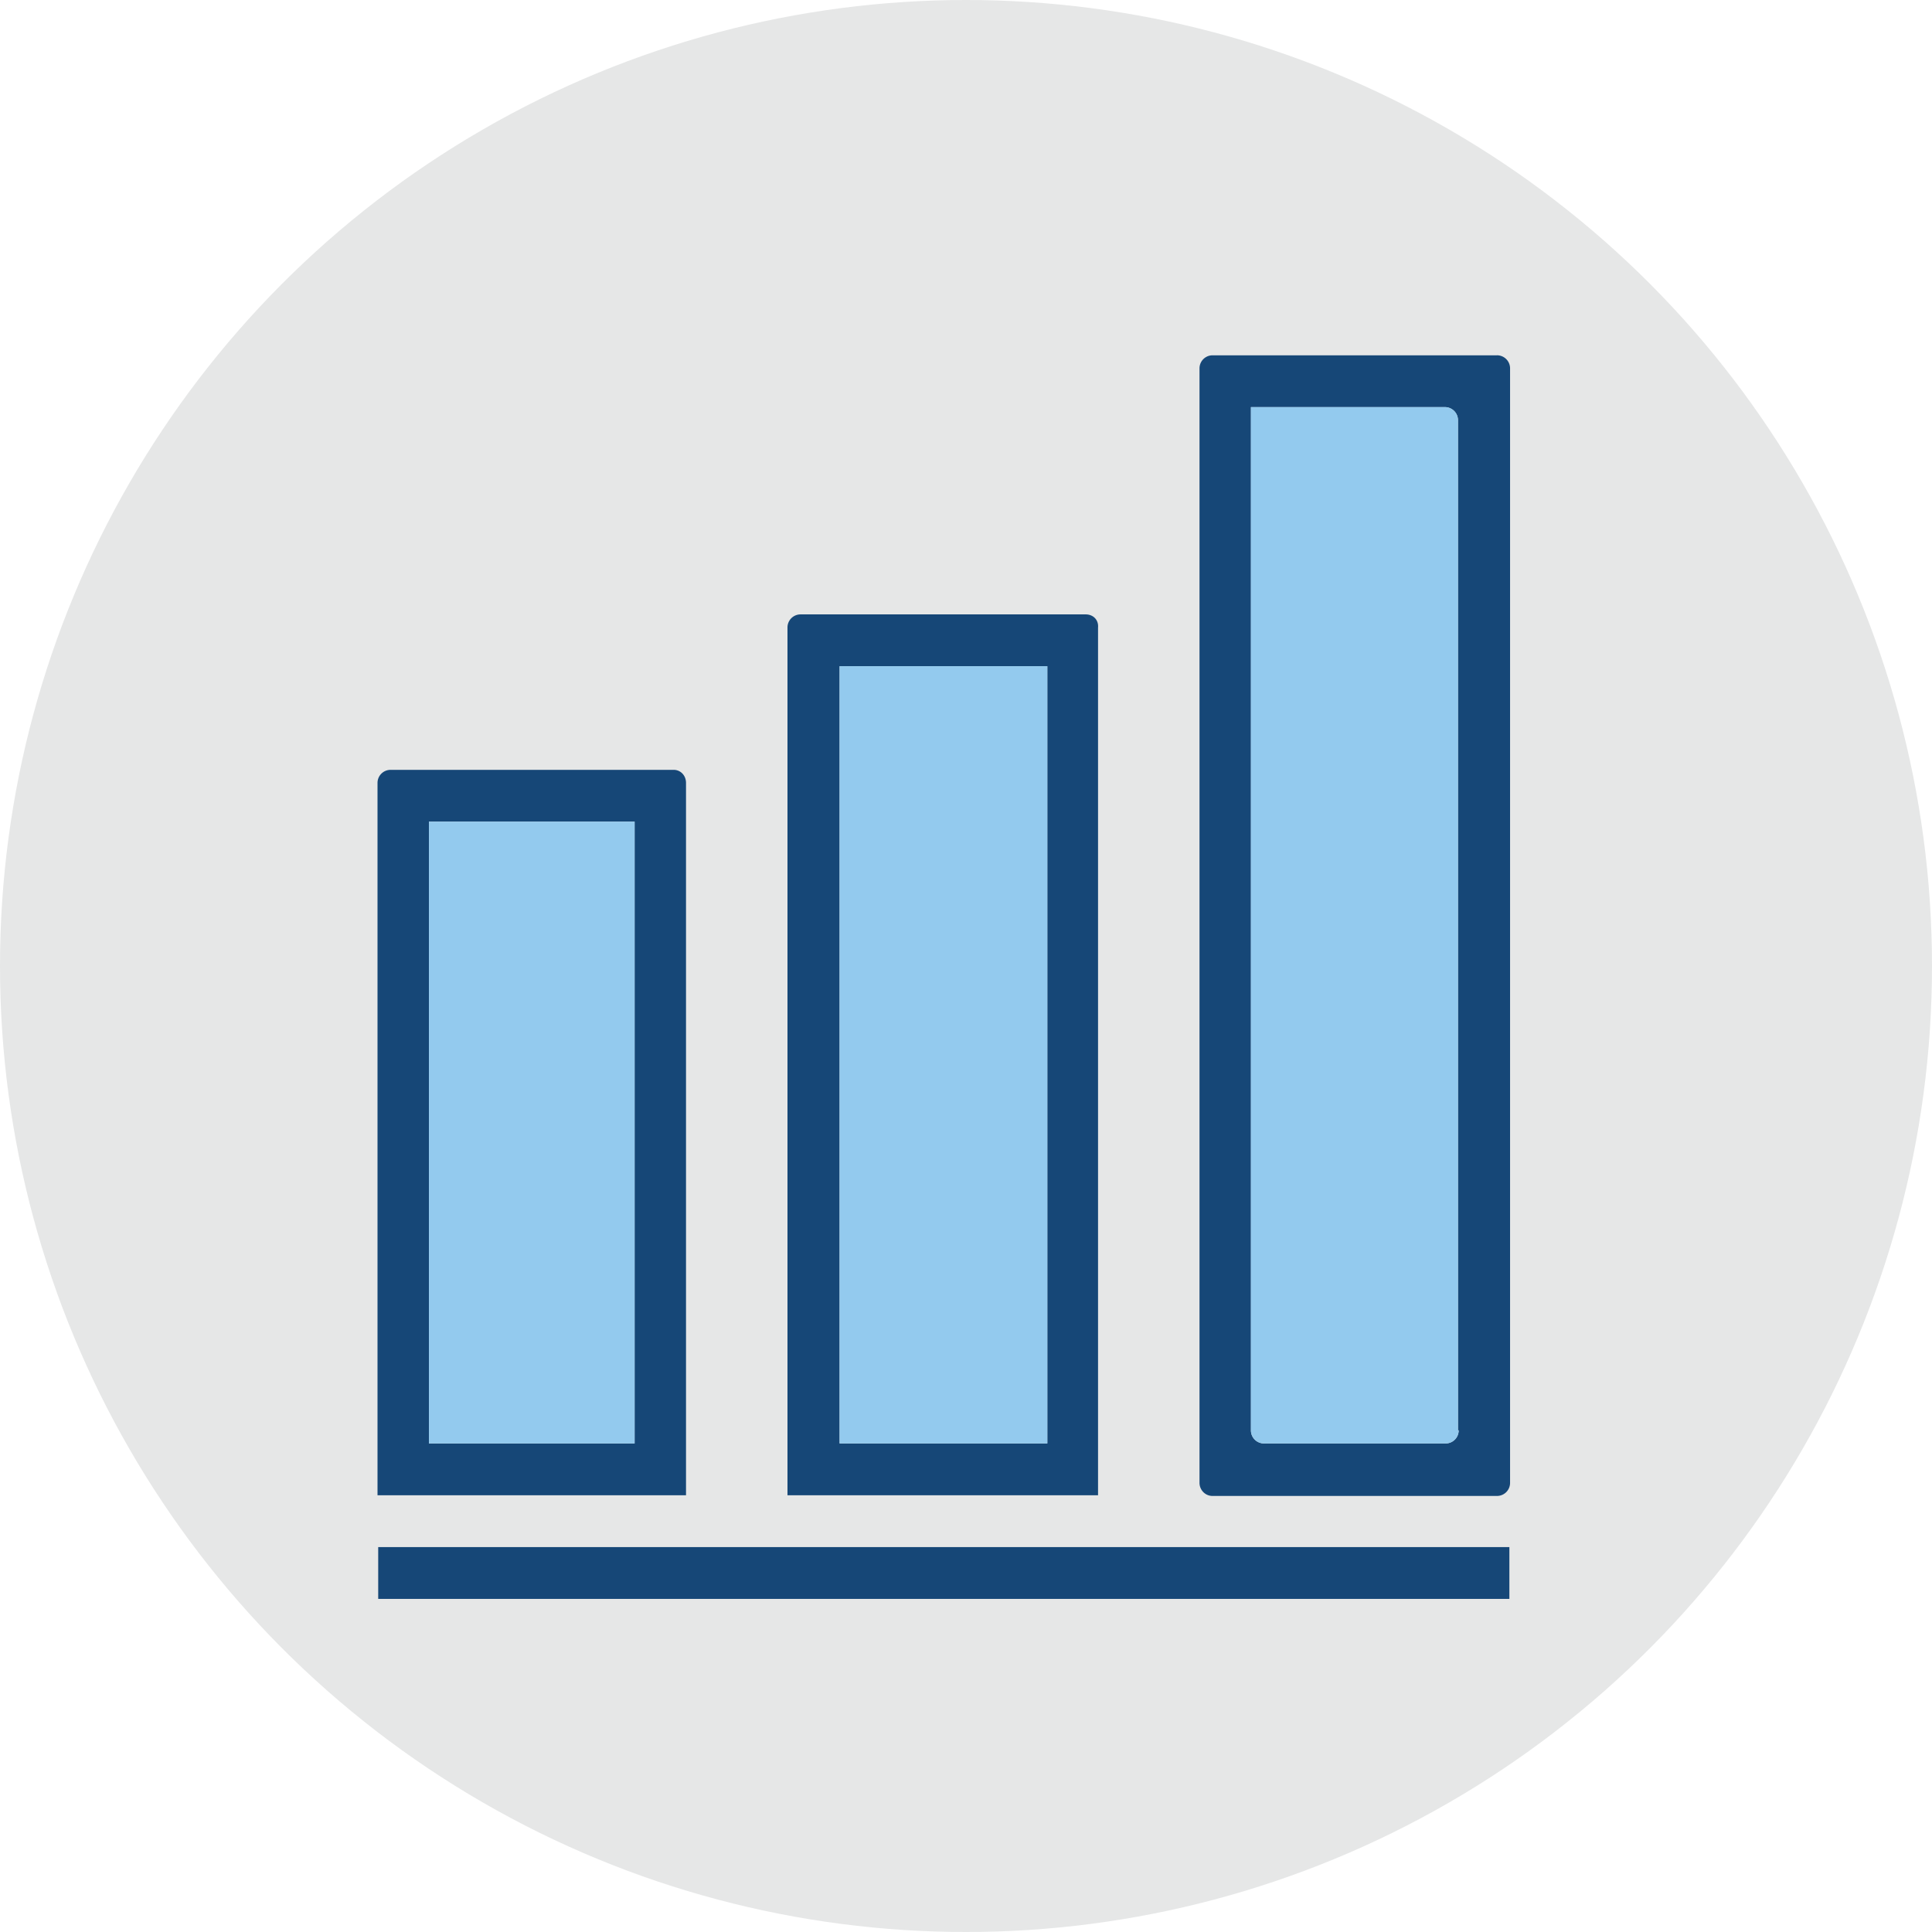
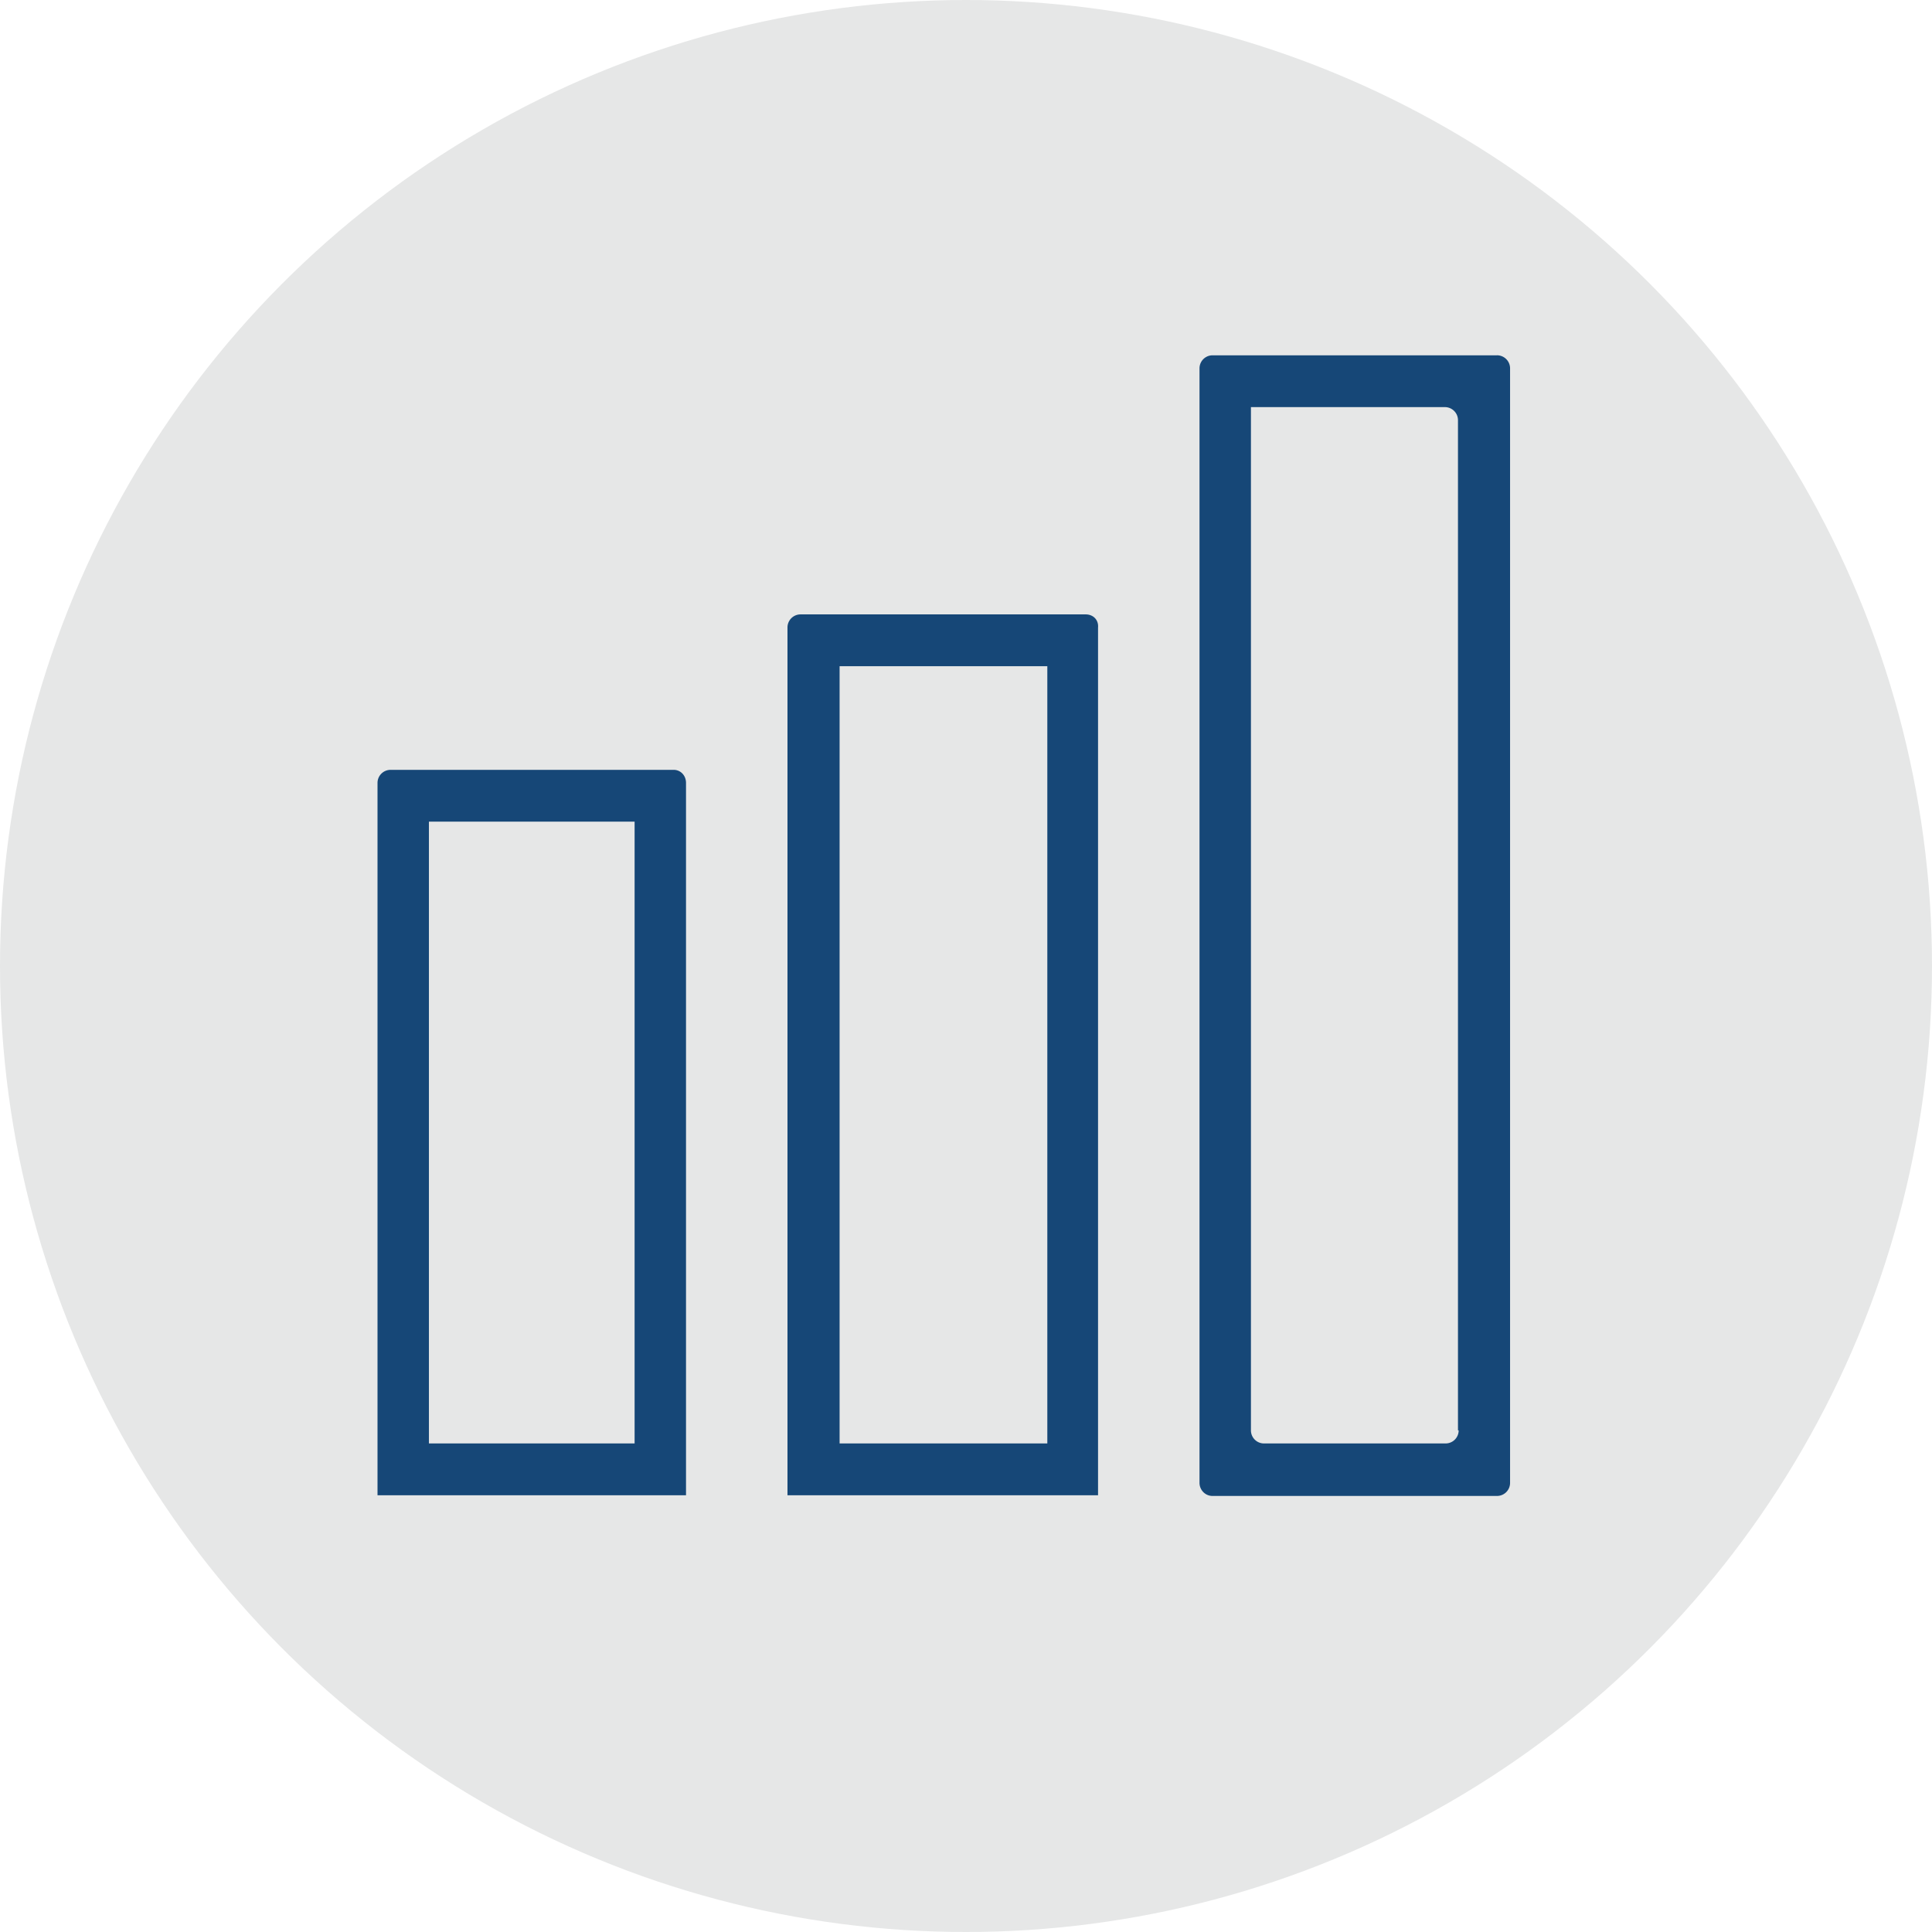
<svg xmlns="http://www.w3.org/2000/svg" width="87" height="87" viewBox="0 0 87 87">
  <g fill-rule="nonzero" fill="none">
    <circle cx="43.5" cy="43.5" r="43.5" fill="#E6E7E7" />
    <path d="M30.337 34.667h-12.75a.588.588 0 0 0-.587.59v32.076h13.892V35.258c0-.342-.247-.591-.555-.591zM28.577 65h-9.262V37h9.262v28zM48.89 27.667H36.048a.588.588 0 0 0-.587.59v39.076h13.985V28.258c.031-.342-.216-.591-.556-.591zM47.162 65h-9.354V30h9.354v35zM67.413 16H54.602a.588.588 0 0 0-.587.591v50.182c0 .311.247.591.587.591h12.811a.588.588 0 0 0 .587-.59V16.59a.588.588 0 0 0-.587-.591zm-1.728 48.409a.588.588 0 0 1-.587.591h-8.18a.588.588 0 0 1-.587-.591V18.333h8.736c.309 0 .587.25.587.591V64.41h.03z" fill="#164777" />
-     <path fill="#93CAEE" d="M28.577 65h-9.262V37h9.262zM47.162 65h-9.354V30h9.354zM65.685 64.409a.588.588 0 0 1-.587.591h-8.18a.588.588 0 0 1-.587-.591V18.333h8.736c.309 0 .587.25.587.591V64.41h.03z" />
-     <path fill="#164777" d="M17.031 69.667h50.938V72H17.031z" />
+     <path fill="#164777" d="M17.031 69.667V72H17.031z" />
  </g>
</svg>